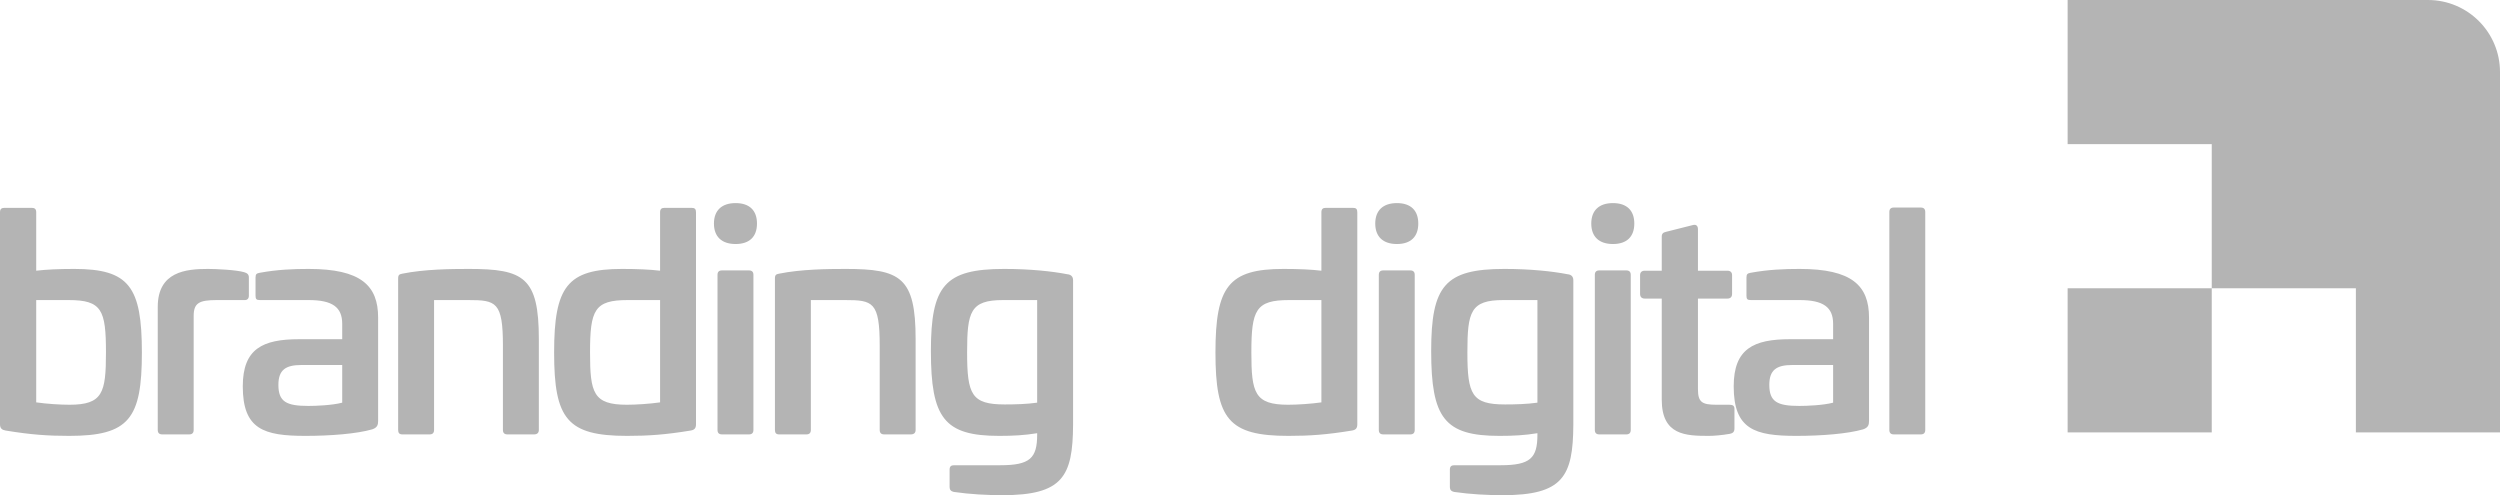
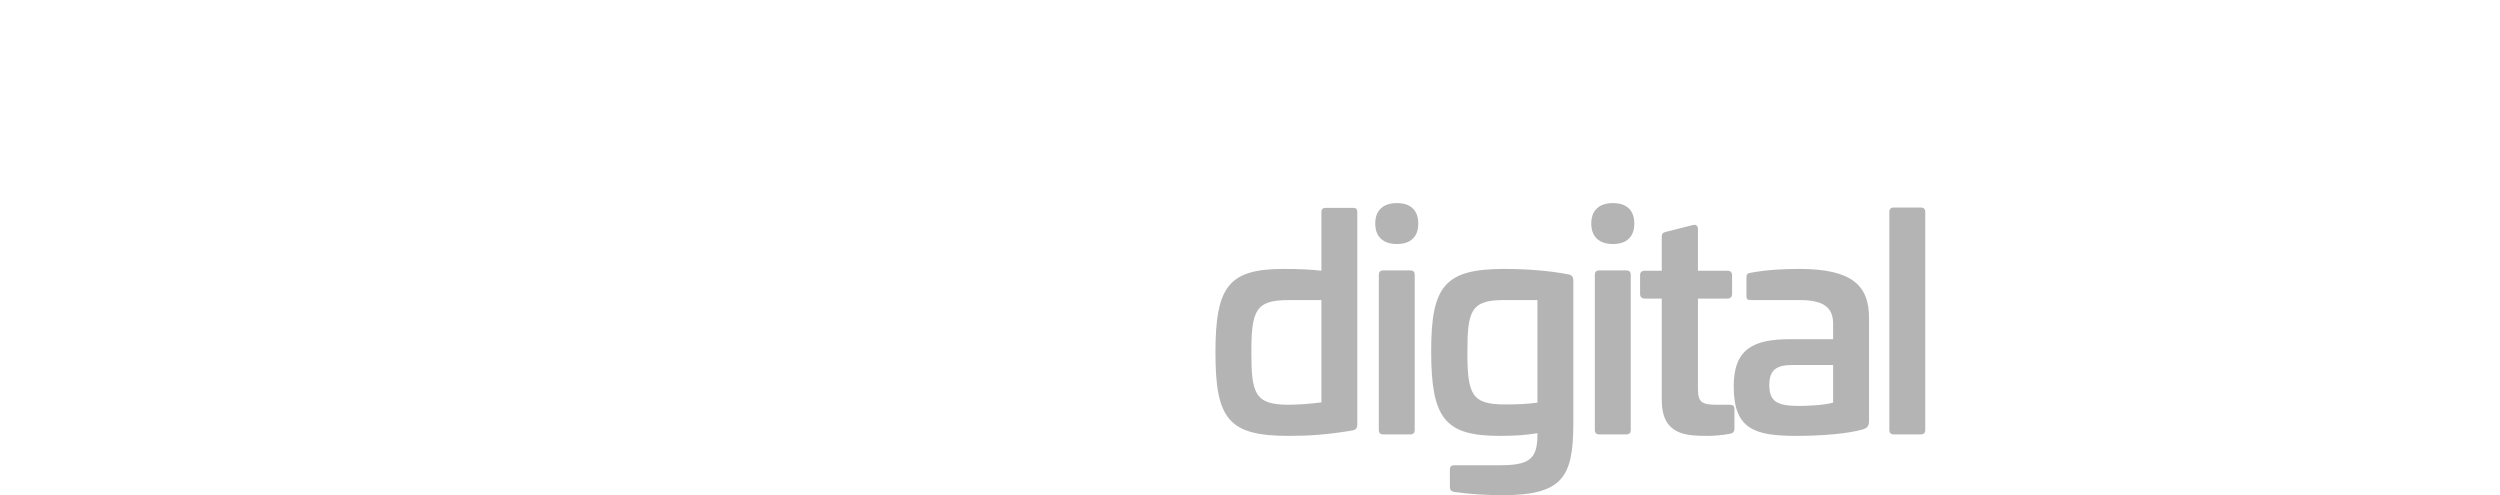
<svg xmlns="http://www.w3.org/2000/svg" width="2388px" height="473px" viewBox="0 0 2388 473">
  <title>firma-web</title>
  <g id="firma-web" stroke="none" stroke-width="1" fill="none" fill-rule="evenodd">
-     <path d="M66.06,416.35 C123.331,416.35 135.523,399.922 135.523,336.757 C135.523,273.876 123.331,256.881 70.88,256.881 C56.137,256.881 43.946,257.448 34.589,258.581 L34.589,202.781 C34.589,199.665 33.172,198.532 30.337,198.532 L4.253,198.532 C1.418,198.532 0,199.665 0,202.781 L0,405.304 C0,409.269 1.985,410.685 5.387,411.252 C29.486,415.217 45.647,416.35 66.06,416.35 Z M66.344,386.609 C57.271,386.609 44.513,385.759 34.589,384.343 L34.589,286.622 L65.493,286.622 C97.247,286.622 101.217,295.97 101.217,336.757 C101.217,375.279 98.098,386.609 66.344,386.609 Z M180.734,414.934 C183.57,414.934 184.987,413.518 184.987,410.685 L184.987,301.918 C184.987,289.455 190.091,286.622 207.102,286.622 L232.902,286.622 C236.021,286.906 237.722,285.489 237.722,282.374 L237.722,265.095 C237.722,261.98 236.021,260.847 233.186,259.997 C225.531,257.731 205.968,256.881 198.596,256.881 C177.616,256.881 150.681,259.43 150.681,293.137 L150.681,410.685 C150.681,413.518 152.099,414.934 154.934,414.934 L180.734,414.934 Z M291.723,416.35 C315.822,416.35 340.772,414.368 355.515,410.119 C360.562,408.438 361.172,405.65 361.185,402.027 L361.185,303.334 C361.185,272.743 344.741,256.881 294.842,256.881 C280.382,256.881 265.072,257.448 248.061,260.563 C245.226,261.13 244.092,261.696 244.092,265.095 L244.092,282.374 C244.092,285.773 244.942,286.622 248.345,286.622 L294.842,286.622 C317.523,286.622 326.88,293.42 326.88,309.282 L326.88,324.011 L285.769,324.011 C250.896,324.011 231.9,333.075 231.9,369.048 C231.9,410.119 252.03,416.35 291.723,416.35 Z M294.558,387.742 C273.578,387.742 265.923,383.777 265.923,367.631 C265.923,353.469 272.727,348.654 287.754,348.654 L326.88,348.654 L326.88,384.626 C317.24,387.176 301.646,387.742 294.558,387.742 Z M410.367,414.934 C413.202,414.934 414.619,413.518 414.619,410.685 L414.619,286.622 L447.224,286.622 C473.875,286.622 480.396,288.322 480.396,330.243 L480.396,410.685 C480.396,413.518 481.814,414.934 484.649,414.934 L510.166,414.934 C513.001,414.934 514.702,413.518 514.702,410.685 L514.702,324.011 C514.702,264.812 500.242,256.881 447.791,256.881 C430.497,256.881 405.263,257.164 384.283,261.413 C381.731,261.98 380.314,262.263 380.314,265.945 L380.314,410.685 C380.314,413.518 381.448,414.934 384.283,414.934 L410.367,414.934 Z M599.04,416.35 C619.453,416.35 635.614,415.217 659.713,411.252 C663.115,410.685 664.816,409.269 664.816,405.304 L664.816,202.781 C664.816,199.665 663.682,198.532 660.564,198.532 L634.763,198.532 C631.928,198.532 630.51,199.665 630.51,202.781 L630.51,258.581 C621.154,257.448 608.963,256.881 594.22,256.881 C541.769,256.881 529.294,273.876 529.294,336.757 C529.294,400.205 541.769,416.35 599.04,416.35 Z M598.756,386.609 C566.718,386.609 563.6,375.279 563.6,336.757 C563.6,295.97 567.853,286.622 599.607,286.622 L630.51,286.622 L630.51,384.343 C620.587,385.759 607.545,386.609 598.756,386.609 Z M702.657,233.088 C715.982,233.088 723.07,226.007 723.07,213.544 C723.07,201.081 715.982,194 702.657,194 C689.331,194 681.96,201.081 681.96,213.544 C681.96,226.007 689.331,233.088 702.657,233.088 Z M715.415,414.934 C718.25,414.934 719.668,413.518 719.668,410.685 L719.668,262.546 C719.668,259.714 718.25,258.297 715.415,258.297 L689.615,258.297 C686.78,258.297 685.362,259.714 685.362,262.546 L685.362,410.685 C685.362,413.518 686.78,414.934 689.615,414.934 L715.415,414.934 Z M770.267,414.934 C773.102,414.934 774.52,413.518 774.52,410.685 L774.52,286.622 L807.124,286.622 C833.775,286.622 840.296,288.322 840.296,330.243 L840.296,410.685 C840.296,413.518 841.714,414.934 844.549,414.934 L870.066,414.934 C872.901,414.934 874.602,413.518 874.602,410.685 L874.602,324.011 C874.602,264.812 860.143,256.881 807.691,256.881 C790.397,256.881 765.163,257.164 744.183,261.413 C741.631,261.98 740.214,262.263 740.214,265.945 L740.214,410.685 C740.214,413.518 741.348,414.934 744.183,414.934 L770.267,414.934 Z M957.522,473 C1015.077,473 1024.716,455.155 1025,405.87 L1025,267.645 C1025,264.246 1023.015,262.263 1019.613,261.98 C1005.154,259.147 983.89,256.881 959.223,256.881 C902.236,256.881 889.194,273.026 889.194,335.341 C889.194,399.355 901.952,416.35 954.404,416.35 C967.729,416.35 978.503,415.784 990.694,413.801 L990.694,415.217 C990.694,437.594 983.89,444.392 955.538,444.392 L911.309,444.392 C908.473,444.392 907.056,445.525 907.056,448.641 L907.056,465.352 C907.056,467.902 908.473,469.318 911.025,469.884 C926.335,472.15 943.346,473 957.522,473 Z M959.79,386.326 C928.036,386.326 923.783,376.979 923.783,336.474 C923.783,297.669 926.902,286.622 958.089,286.622 L990.694,286.622 L990.694,384.626 C980.771,386.043 969.147,386.326 959.79,386.326 Z" id="branding" fill="#B4B4B4" fill-rule="nonzero" />
-     <path d="M2112.667,413 L1975,413 L1975,275.334 L2112.667,275.333 L2112.667,137.667 L1975,137.667 L1975,-5.68434189e-14 L2319.167,-4.68958206e-13 C2357.182,-4.68958206e-13 2388,30.818 2388,68.833 L2388,68.833 L2388,413 L2250.334,413 L2250.333,275.333 L2112.667,275.333 L2112.667,413 Z" id="Combined-Shape" fill="#B4B4B4" />
    <path d="M1230.733,416.35 C1251.143,416.35 1267.301,415.217 1291.396,411.252 C1294.797,410.685 1296.498,409.269 1296.498,405.304 L1296.498,202.781 C1296.498,199.665 1295.364,198.532 1292.246,198.532 L1266.45,198.532 C1263.616,198.532 1262.198,199.665 1262.198,202.781 L1262.198,258.581 C1252.844,257.448 1240.655,256.881 1225.914,256.881 C1173.473,256.881 1161,273.876 1161,336.757 C1161,400.205 1173.473,416.35 1230.733,416.35 Z M1230.45,386.609 C1198.418,386.609 1195.3,375.279 1195.3,336.757 C1195.3,295.97 1199.552,286.622 1231.3,286.622 L1262.198,286.622 L1262.198,384.343 C1252.277,385.759 1239.237,386.609 1230.45,386.609 Z M1334.332,233.088 C1347.655,233.088 1354.741,226.007 1354.741,213.544 C1354.741,201.081 1347.655,194 1334.332,194 C1321.009,194 1313.638,201.081 1313.638,213.544 C1313.638,226.007 1321.009,233.088 1334.332,233.088 Z M1347.088,414.934 C1349.922,414.934 1351.34,413.518 1351.34,410.685 L1351.34,262.546 C1351.34,259.714 1349.922,258.297 1347.088,258.297 L1321.292,258.297 C1318.457,258.297 1317.04,259.714 1317.04,262.546 L1317.04,410.685 C1317.04,413.518 1318.457,414.934 1321.292,414.934 L1347.088,414.934 Z M1435.379,473 C1492.923,473 1502.561,455.155 1502.844,405.87 L1502.844,267.645 C1502.844,264.246 1500.86,262.263 1497.458,261.98 C1483.001,259.147 1461.741,256.881 1437.079,256.881 C1380.102,256.881 1367.063,273.026 1367.063,335.341 C1367.063,399.355 1379.819,416.35 1432.26,416.35 C1445.583,416.35 1456.355,415.784 1468.544,413.801 L1468.544,415.217 C1468.544,437.594 1461.741,444.392 1433.394,444.392 L1389.173,444.392 C1386.339,444.392 1384.921,445.525 1384.921,448.641 L1384.921,465.352 C1384.921,467.902 1386.339,469.318 1388.89,469.884 C1404.197,472.15 1421.205,473 1435.379,473 Z M1437.646,386.326 C1405.898,386.326 1401.646,376.979 1401.646,336.474 C1401.646,297.669 1404.764,286.622 1435.946,286.622 L1468.544,286.622 L1468.544,384.626 C1458.623,386.043 1447.001,386.326 1437.646,386.326 Z M1540.678,233.088 C1554.001,233.088 1561.087,226.007 1561.087,213.544 C1561.087,201.081 1554.001,194 1540.678,194 C1527.355,194 1519.985,201.081 1519.985,213.544 C1519.985,226.007 1527.355,233.088 1540.678,233.088 Z M1553.434,414.934 C1556.268,414.934 1557.686,413.518 1557.686,410.685 L1557.686,262.546 C1557.686,259.714 1556.268,258.297 1553.434,258.297 L1527.638,258.297 C1524.803,258.297 1523.386,259.714 1523.386,262.546 L1523.386,410.685 C1523.386,413.518 1524.803,414.934 1527.638,414.934 L1553.434,414.934 Z M1632.37,416.35 C1636.622,416.35 1644.559,415.784 1652.497,414.368 C1655.331,413.801 1656.749,412.385 1656.749,409.269 L1656.749,390.575 C1656.749,387.742 1655.331,386.609 1651.93,386.609 L1639.457,386.609 C1625.567,386.609 1621.882,384.06 1621.882,371.597 L1621.882,285.206 L1649.945,285.206 C1652.78,285.206 1654.481,283.79 1654.481,280.674 L1654.481,262.829 C1654.481,259.997 1652.78,258.581 1649.945,258.581 L1621.882,258.581 L1621.882,218.926 C1621.882,215.81 1620.181,214.111 1617.063,214.96 L1591.267,221.475 C1588.716,222.042 1587.299,223.175 1587.299,226.007 L1587.299,258.581 L1571.141,258.581 C1568.306,258.581 1566.606,259.997 1566.606,262.829 L1566.606,280.674 C1566.606,283.79 1568.306,285.206 1571.141,285.206 L1587.299,285.206 L1587.299,381.794 C1587.299,415.784 1610.26,416.35 1632.37,416.35 Z M1715.842,416.35 C1739.937,416.35 1764.882,414.368 1779.623,410.119 C1784.725,408.419 1785.292,405.587 1785.292,401.905 L1785.292,303.334 C1785.292,272.743 1768.851,256.881 1718.961,256.881 C1704.504,256.881 1689.196,257.448 1672.188,260.563 C1669.354,261.13 1668.22,261.696 1668.22,265.095 L1668.22,282.374 C1668.22,285.773 1669.07,286.622 1672.472,286.622 L1718.961,286.622 C1741.638,286.622 1750.992,293.42 1750.992,309.282 L1750.992,324.011 L1709.89,324.011 C1675.023,324.011 1656.031,333.075 1656.031,369.048 C1656.031,410.119 1676.157,416.35 1715.842,416.35 Z M1718.677,387.742 C1697.7,387.742 1690.047,383.777 1690.047,367.631 C1690.047,353.469 1696.85,348.654 1711.874,348.654 L1750.992,348.654 L1750.992,384.626 C1741.355,387.176 1725.764,387.742 1718.677,387.742 Z M1834.748,414.934 C1837.583,414.934 1839,413.518 1839,410.685 L1839,202.497 C1839,199.665 1837.583,198.249 1834.748,198.249 L1808.952,198.249 C1806.118,198.249 1804.7,199.665 1804.7,202.497 L1804.7,410.685 C1804.7,413.518 1806.118,414.934 1808.952,414.934 L1834.748,414.934 Z" id="digital" fill="#B4B4B4" fill-rule="nonzero" />
  </g>
</svg>